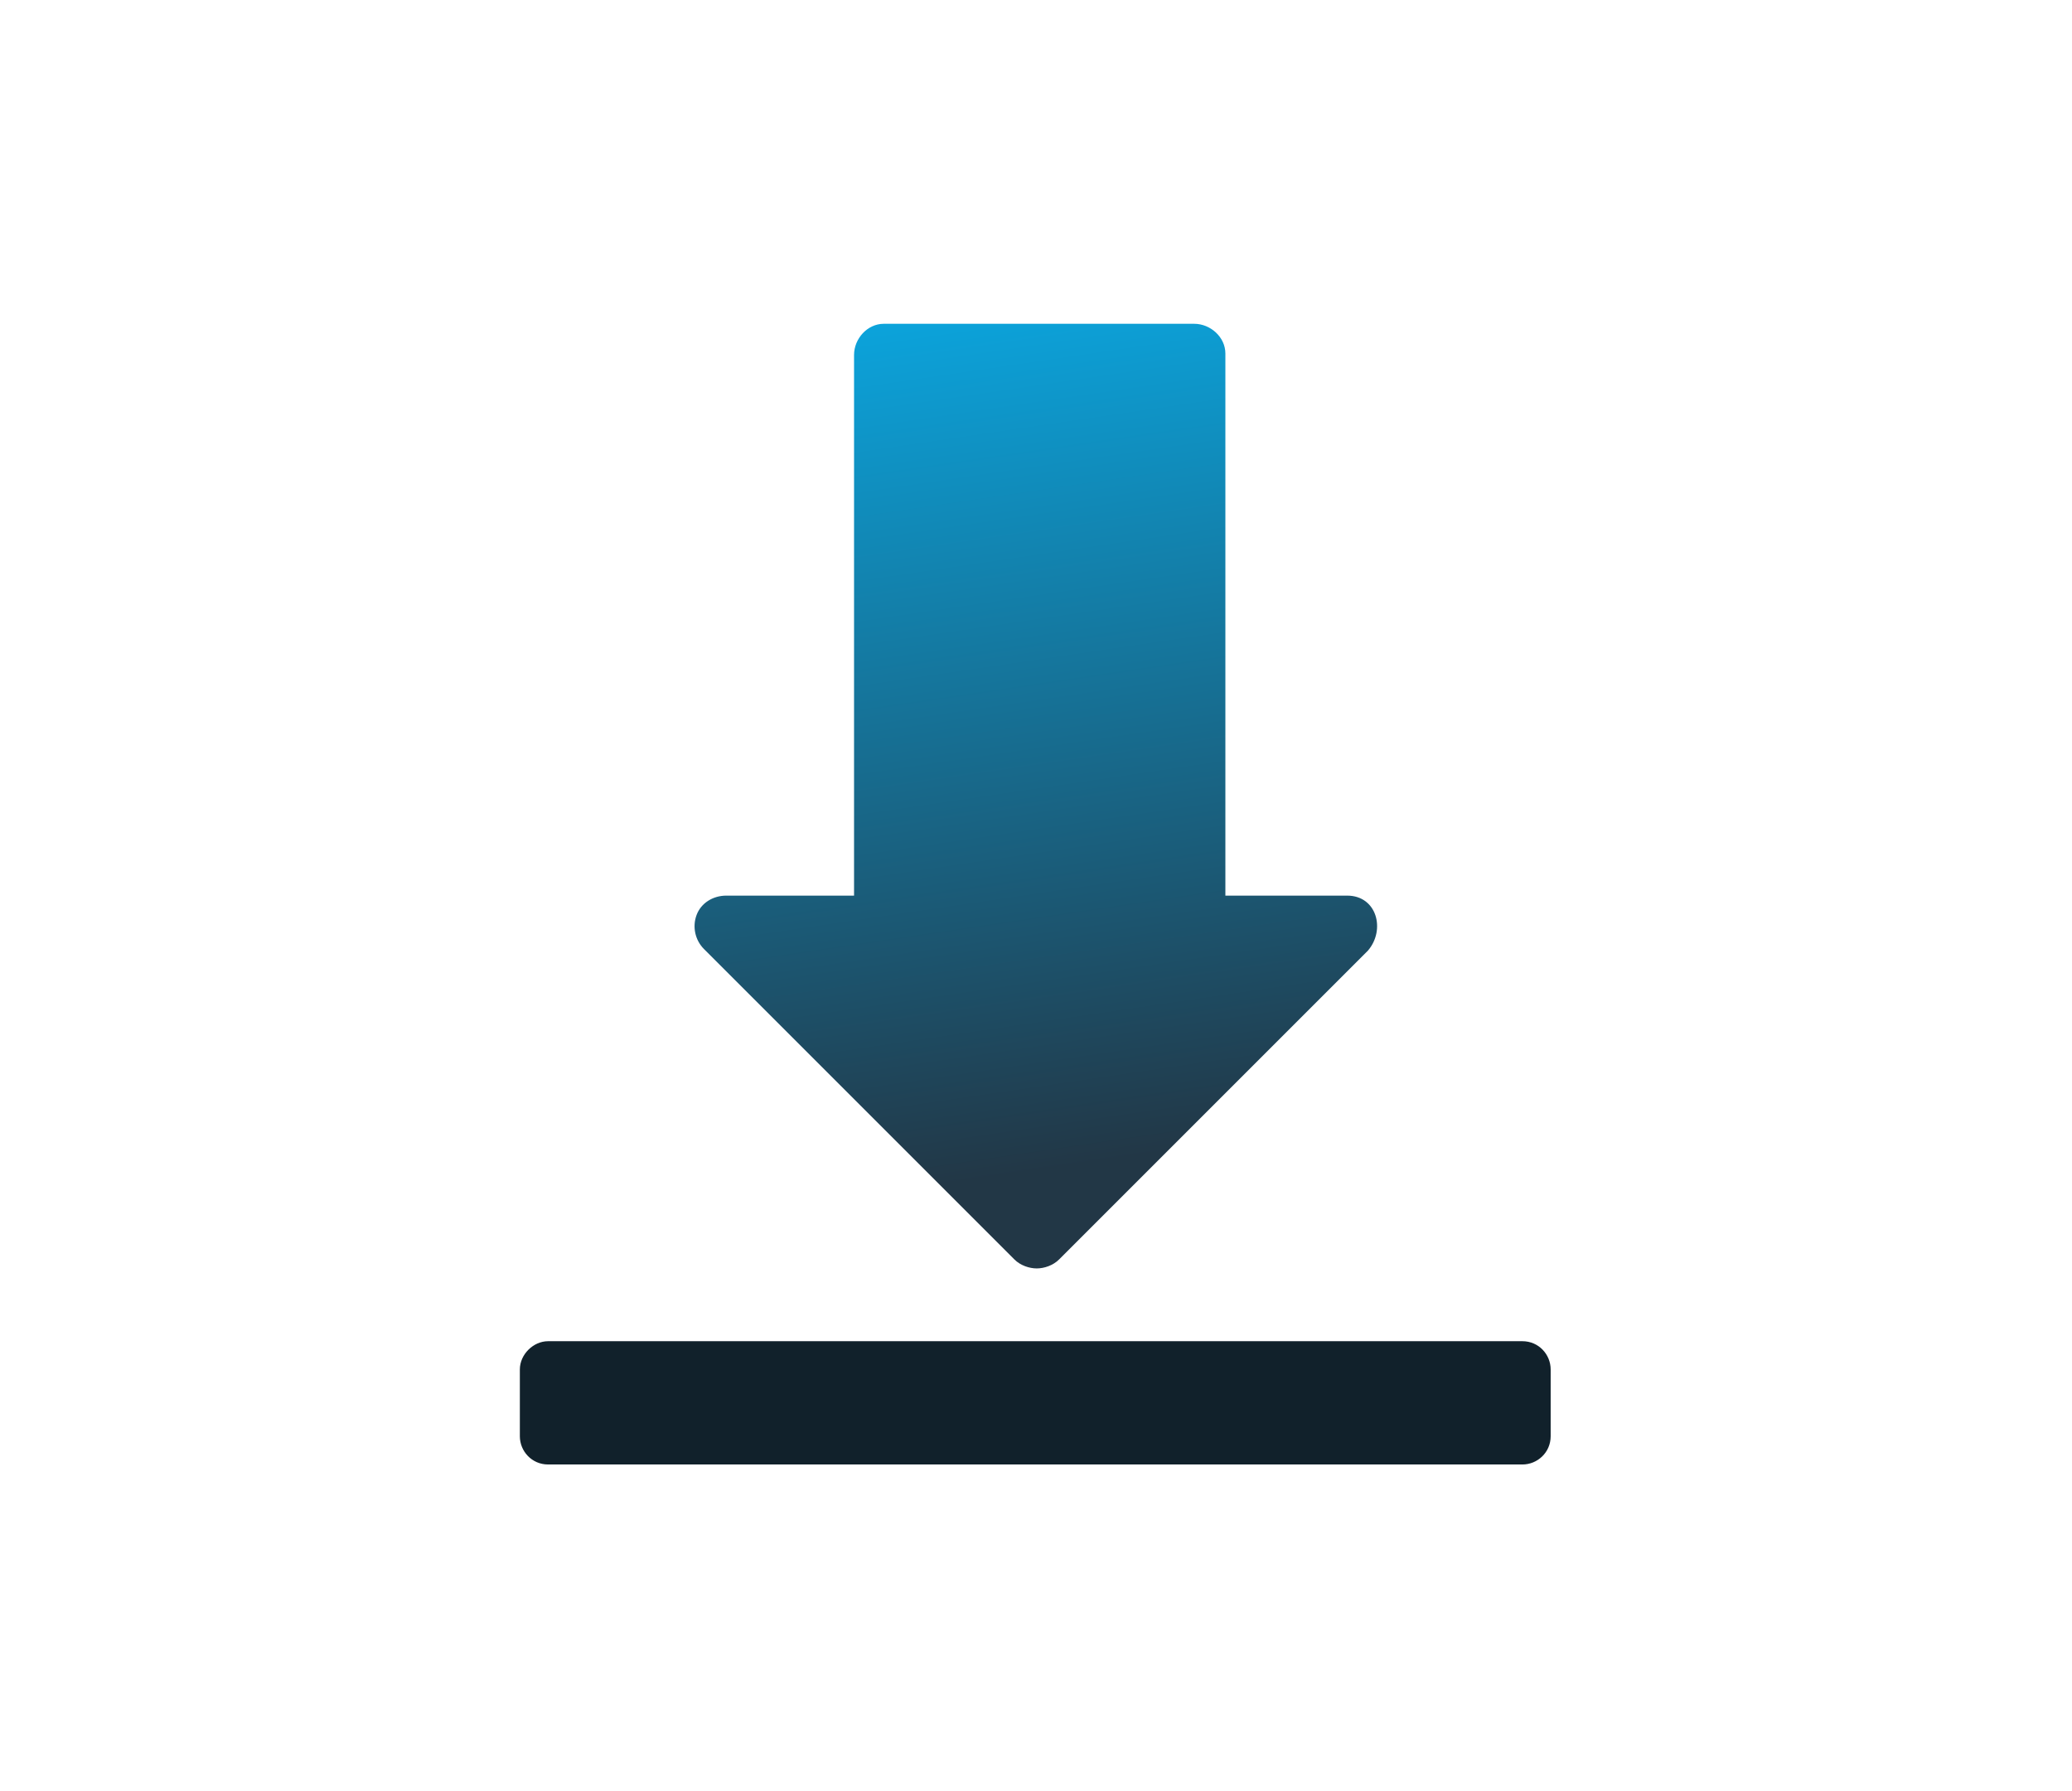
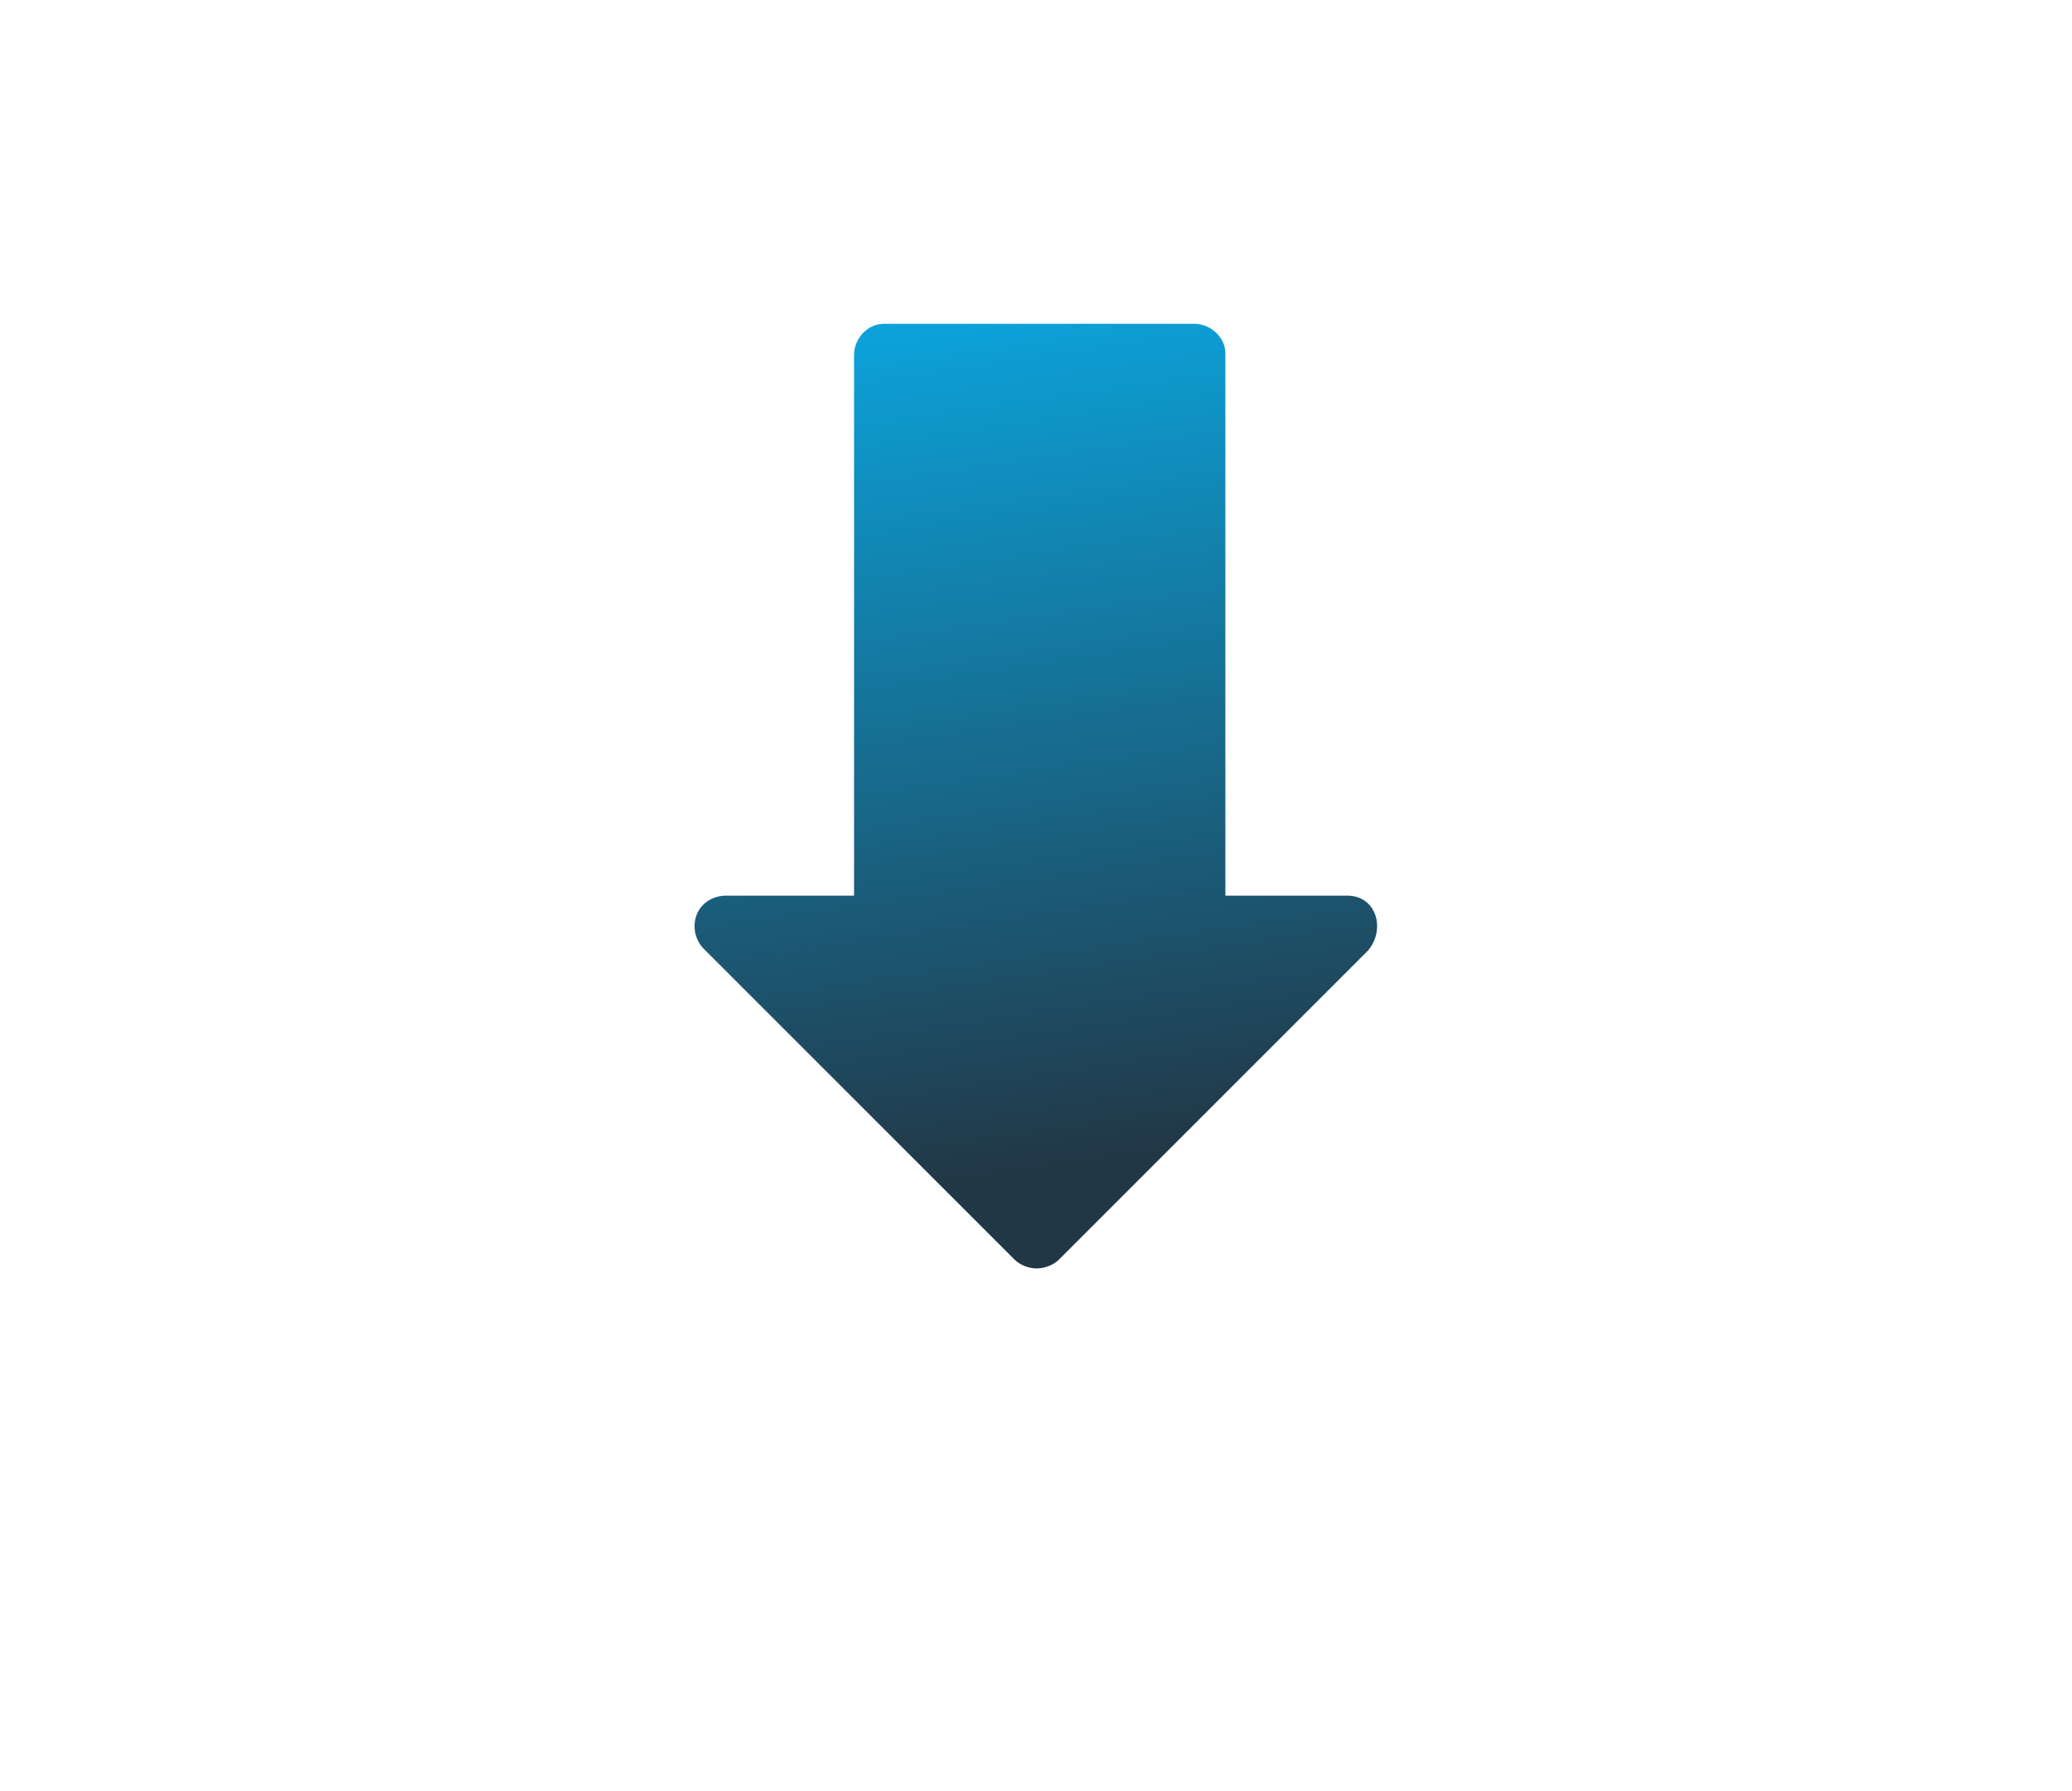
<svg xmlns="http://www.w3.org/2000/svg" id="Layer_1" x="0px" y="0px" viewBox="0 0 139.5 120.6" style="enable-background:new 0 0 139.5 120.6;" xml:space="preserve">
  <style type="text/css"> .st0{fill:#11212B;} .st1{fill-rule:evenodd;clip-rule:evenodd;fill:url(#SVGID_1_);} </style>
  <g>
-     <path class="st0" d="M36.9,90.3h65.6c1.1,0,1.9,0.9,1.9,1.9v4.5c0,1.1-0.9,1.9-1.9,1.9H36.9c-1.1,0-1.9-0.9-1.9-1.9v-4.5 C35,91.2,35.9,90.3,36.9,90.3z" />
    <linearGradient id="SVGID_1_" gradientUnits="userSpaceOnUse" x1="59.705" y1="125.591" x2="72.115" y2="41.357" gradientTransform="matrix(1 0 0 -1 0 119.89)">
      <stop offset="0.3" style="stop-color:#0BA6DF" />
      <stop offset="1" style="stop-color:#223746" />
    </linearGradient>
    <path class="st1" d="M92.1,64L71.3,84.8c-0.4,0.4-1,0.6-1.5,0.6c-0.5,0-1.1-0.2-1.5-0.6L47.4,63.9c-0.6-0.6-0.8-1.5-0.5-2.3 c0.3-0.8,1.1-1.3,2-1.3h8.6V23.9c0-1.1,0.9-2.1,2-2.1c0,0,0,0,0.1,0h20.8c1.1,0,2.1,0.9,2.1,2c0,0,0,0,0,0.1v36.4h8.2 C92.7,60.3,93.3,62.6,92.1,64z" />
  </g>
</svg>